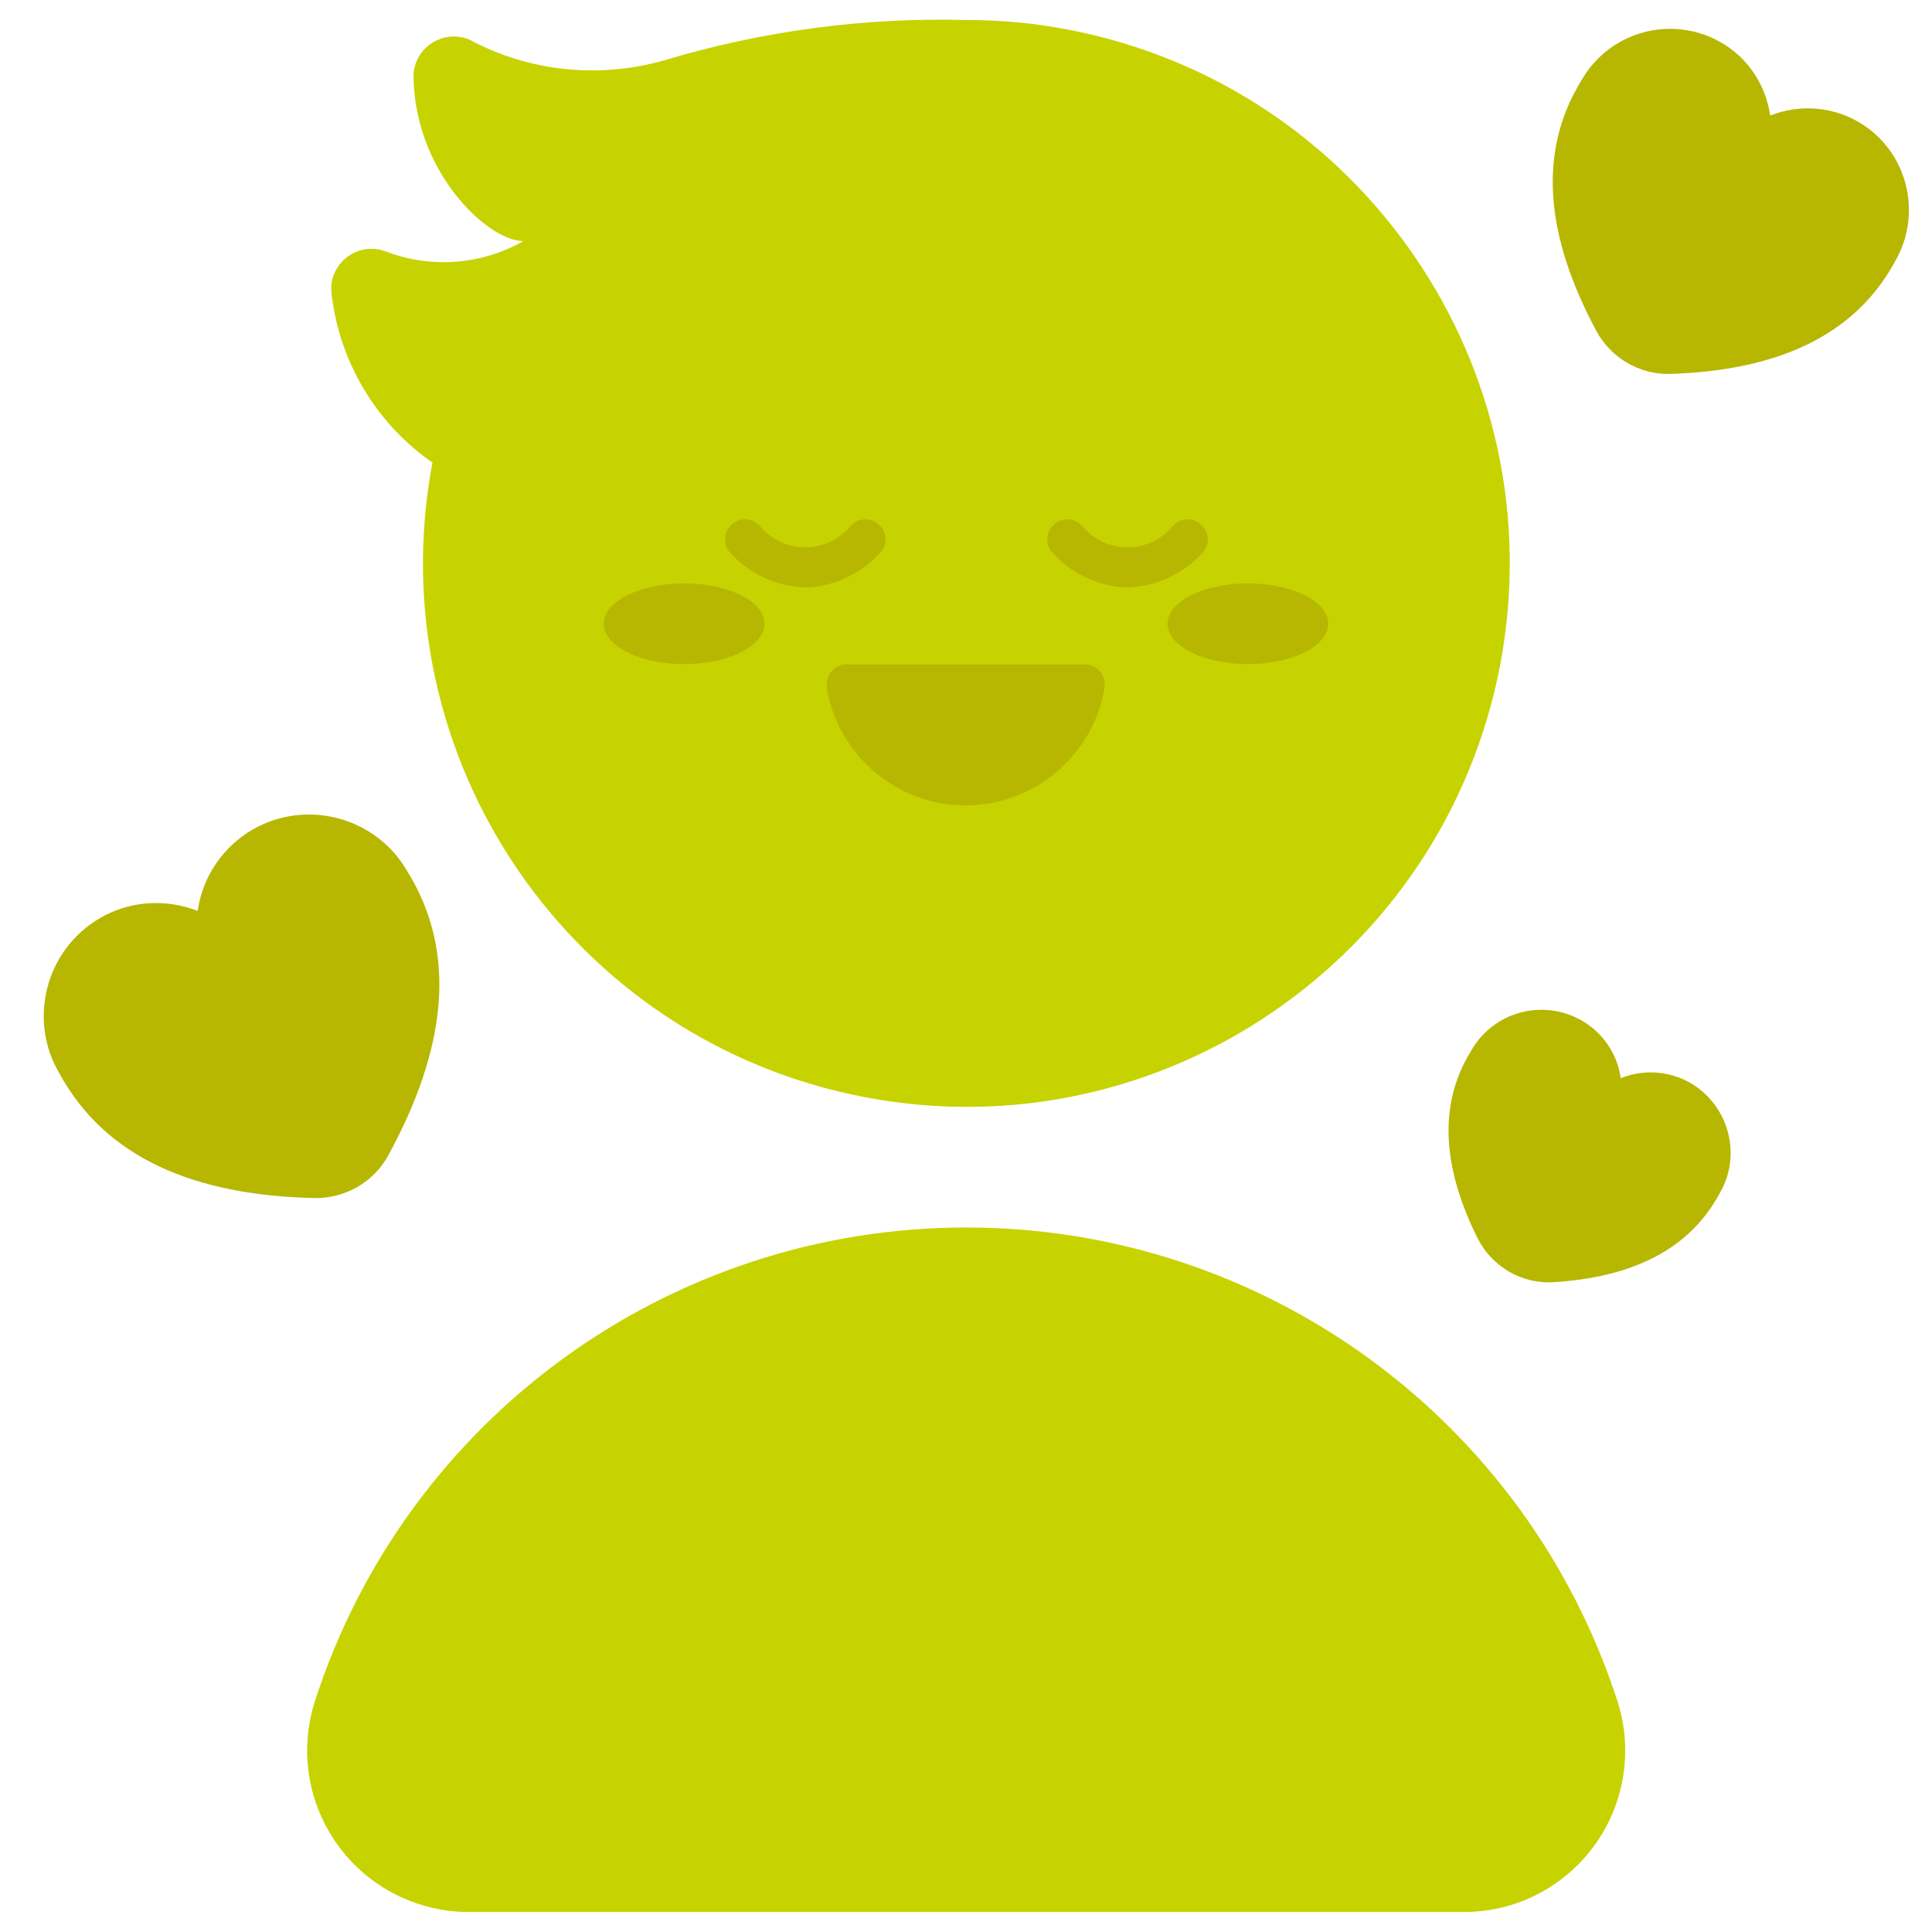
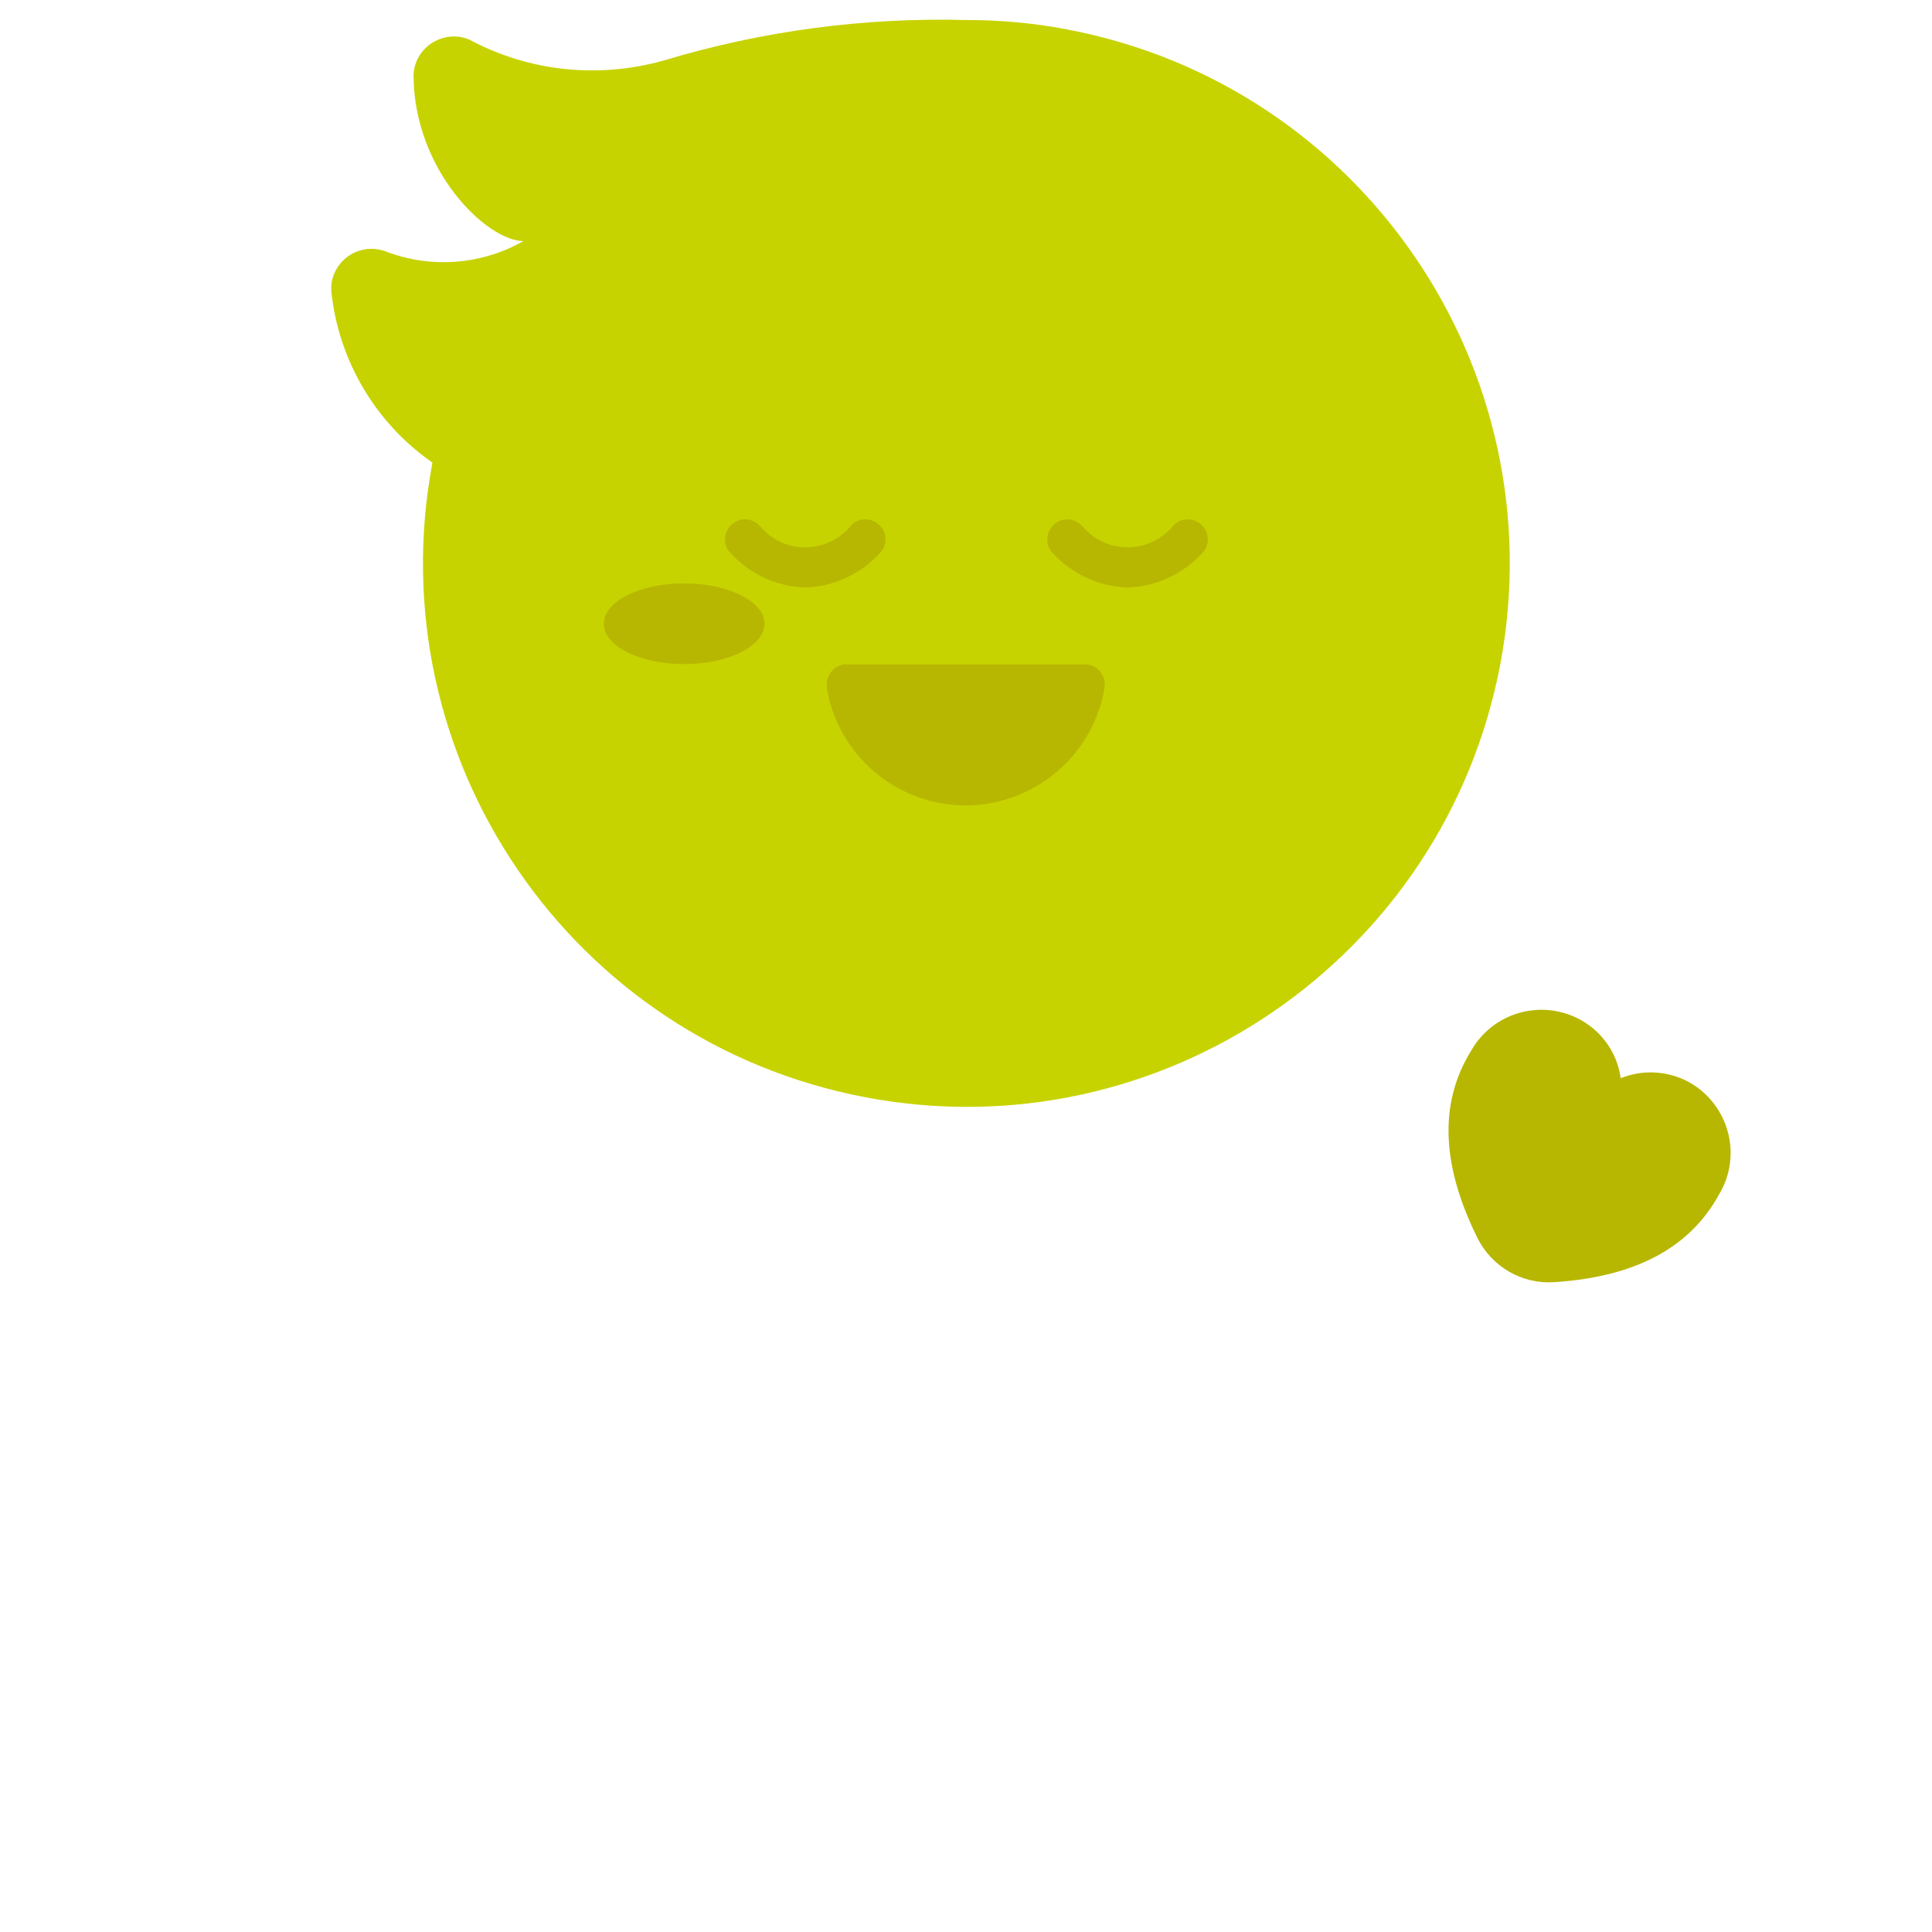
<svg xmlns="http://www.w3.org/2000/svg" version="1.1" viewBox="0 0 512 512">
  <defs>
    <style>
      .cls-1 {
        fill: #c7d300;
      }

      .cls-2 {
        fill: #b7b702;
      }
    </style>
  </defs>
  <g>
    <g id="Ebene_1">
      <g id="Flat">
        <g id="Color">
-           <path class="cls-2" d="M469.1,30.5c-1.2-8.1-6-15.3-13.1-19.3-13-7.4-29.5-2.9-36.9,10.1,0,0,0,0,0,0-11.9,19.3-9.3,41.7,4,66.5,3.9,7.1,11.4,11.5,19.5,11.3,28.1-.9,48.8-9.9,59.6-29.8,7.5-12.9,3.2-29.5-9.7-37-7.1-4.1-15.7-4.7-23.3-1.7h0Z" />
-           <path class="cls-2" d="M52.4,241.3c1.3-9,6.7-16.9,14.6-21.5,14.4-8.2,32.8-3.2,41,11.2,0,0,0,0,0,0,13.4,21.7,10.2,47.1-5.1,75.2-3.9,7.1-11.4,11.4-19.5,11.3-32-.7-55.5-10.7-67.7-33.1-8.4-14.3-3.5-32.8,10.8-41.1,0,0,0,0,0,0,7.9-4.6,17.4-5.2,25.9-1.9h0Z" />
          <path class="cls-2" d="M429.6,285.7c6-2.4,12.8-1.9,18.4,1.3,10.2,6,13.7,19.1,7.7,29.3,0,0,0,0,0,0-8.1,15-23.3,22.2-44,23.5-8.4.5-16.3-4.1-20.1-11.6-9.2-18.5-10.7-35.3-1.7-49.8,5.9-10.3,18.9-13.8,29.2-8,0,0,0,0,0,0,5.6,3.2,9.5,8.8,10.4,15.3h0Z" />
-           <path class="cls-1" d="M256,325.3c-78.6,0-148.3,50.6-172.5,125.4-7.3,22.5,5,46.6,27.5,53.9,4.3,1.4,8.7,2.1,13.2,2.1h263.8c23.6,0,42.7-19.2,42.7-42.8,0-4.5-.7-8.9-2.1-13.2-24.3-74.8-93.9-125.4-172.5-125.4h0Z" />
          <path class="cls-1" d="M256,5.3c-27.1-.7-54.1,2.9-80,10.7-17.3,4.9-35.8,3-51.6-5.5-5.4-2.3-11.7.3-14,5.7-.5,1.2-.8,2.5-.8,3.7,0,25.1,19.3,43.9,29.1,44-11.1,6.3-24.4,7.3-36.3,2.8-5.5-2.2-11.7.5-13.9,6-.6,1.4-.8,3-.7,4.5,1.9,18.3,11.7,34.9,26.8,45.4-14.7,78.2,36.7,153.4,114.8,168.2s153.4-36.7,168.2-114.8c14.7-78.2-36.7-153.4-114.8-168.2-8.8-1.7-17.8-2.5-26.7-2.5Z" />
          <g>
            <path class="cls-2" d="M224.5,176c-3,0-5.4,2.4-5.4,5.4,0,.3,0,.6,0,1,3.5,20.3,22.8,34,43.1,30.5,15.6-2.7,27.8-14.9,30.5-30.5.5-3-1.4-5.8-4.4-6.3-.3,0-.6,0-1,0h-62.9Z" />
-             <ellipse class="cls-2" cx="330.7" cy="165.3" rx="21.3" ry="10.7" />
            <ellipse class="cls-2" cx="181.3" cy="165.3" rx="21.3" ry="10.7" />
            <path class="cls-2" d="M213.3,155.7c7.5-.2,14.7-3.5,19.8-9,2.1-2.1,2.1-5.5,0-7.5-2.1-2.1-5.5-2.1-7.5,0h0c-5.5,6.8-15.4,7.8-22.1,2.3-.8-.7-1.6-1.5-2.3-2.3-2.1-2.1-5.5-2.1-7.5,0-2.1,2.1-2.1,5.5,0,7.5h0c5.1,5.5,12.2,8.8,19.8,9Z" />
            <path class="cls-2" d="M298.7,155.7c7.5-.2,14.7-3.5,19.8-9,2.1-2.1,2.1-5.5,0-7.5-2.1-2.1-5.5-2.1-7.5,0h0c-5.5,6.8-15.4,7.8-22.1,2.3-.8-.7-1.6-1.5-2.3-2.3-2.1-2.1-5.5-2.1-7.5,0-2.1,2.1-2.1,5.5,0,7.5h0c5.1,5.5,12.2,8.8,19.8,9Z" />
          </g>
        </g>
      </g>
    </g>
  </g>
</svg>